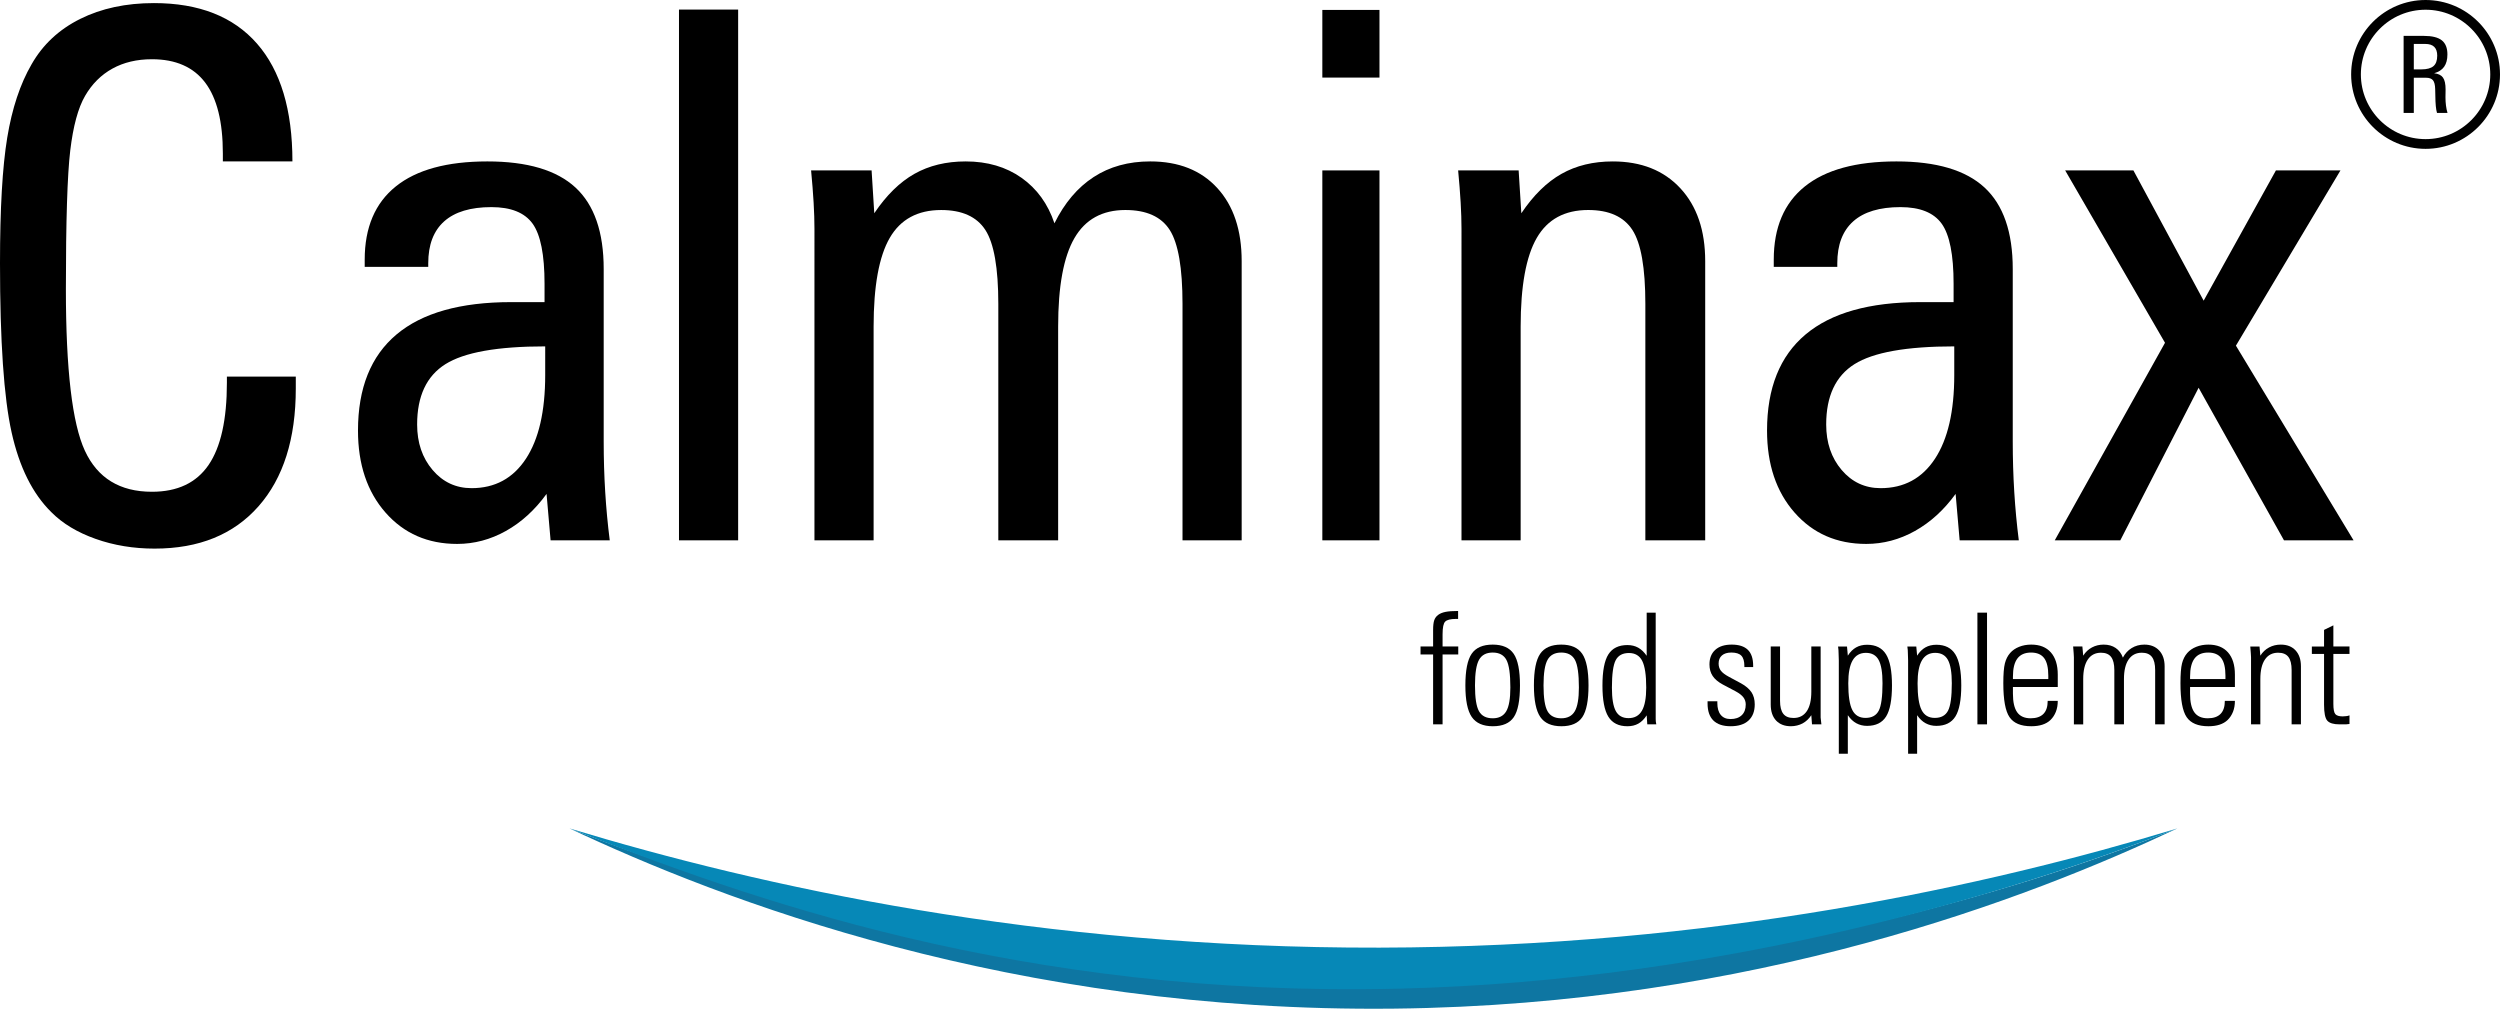
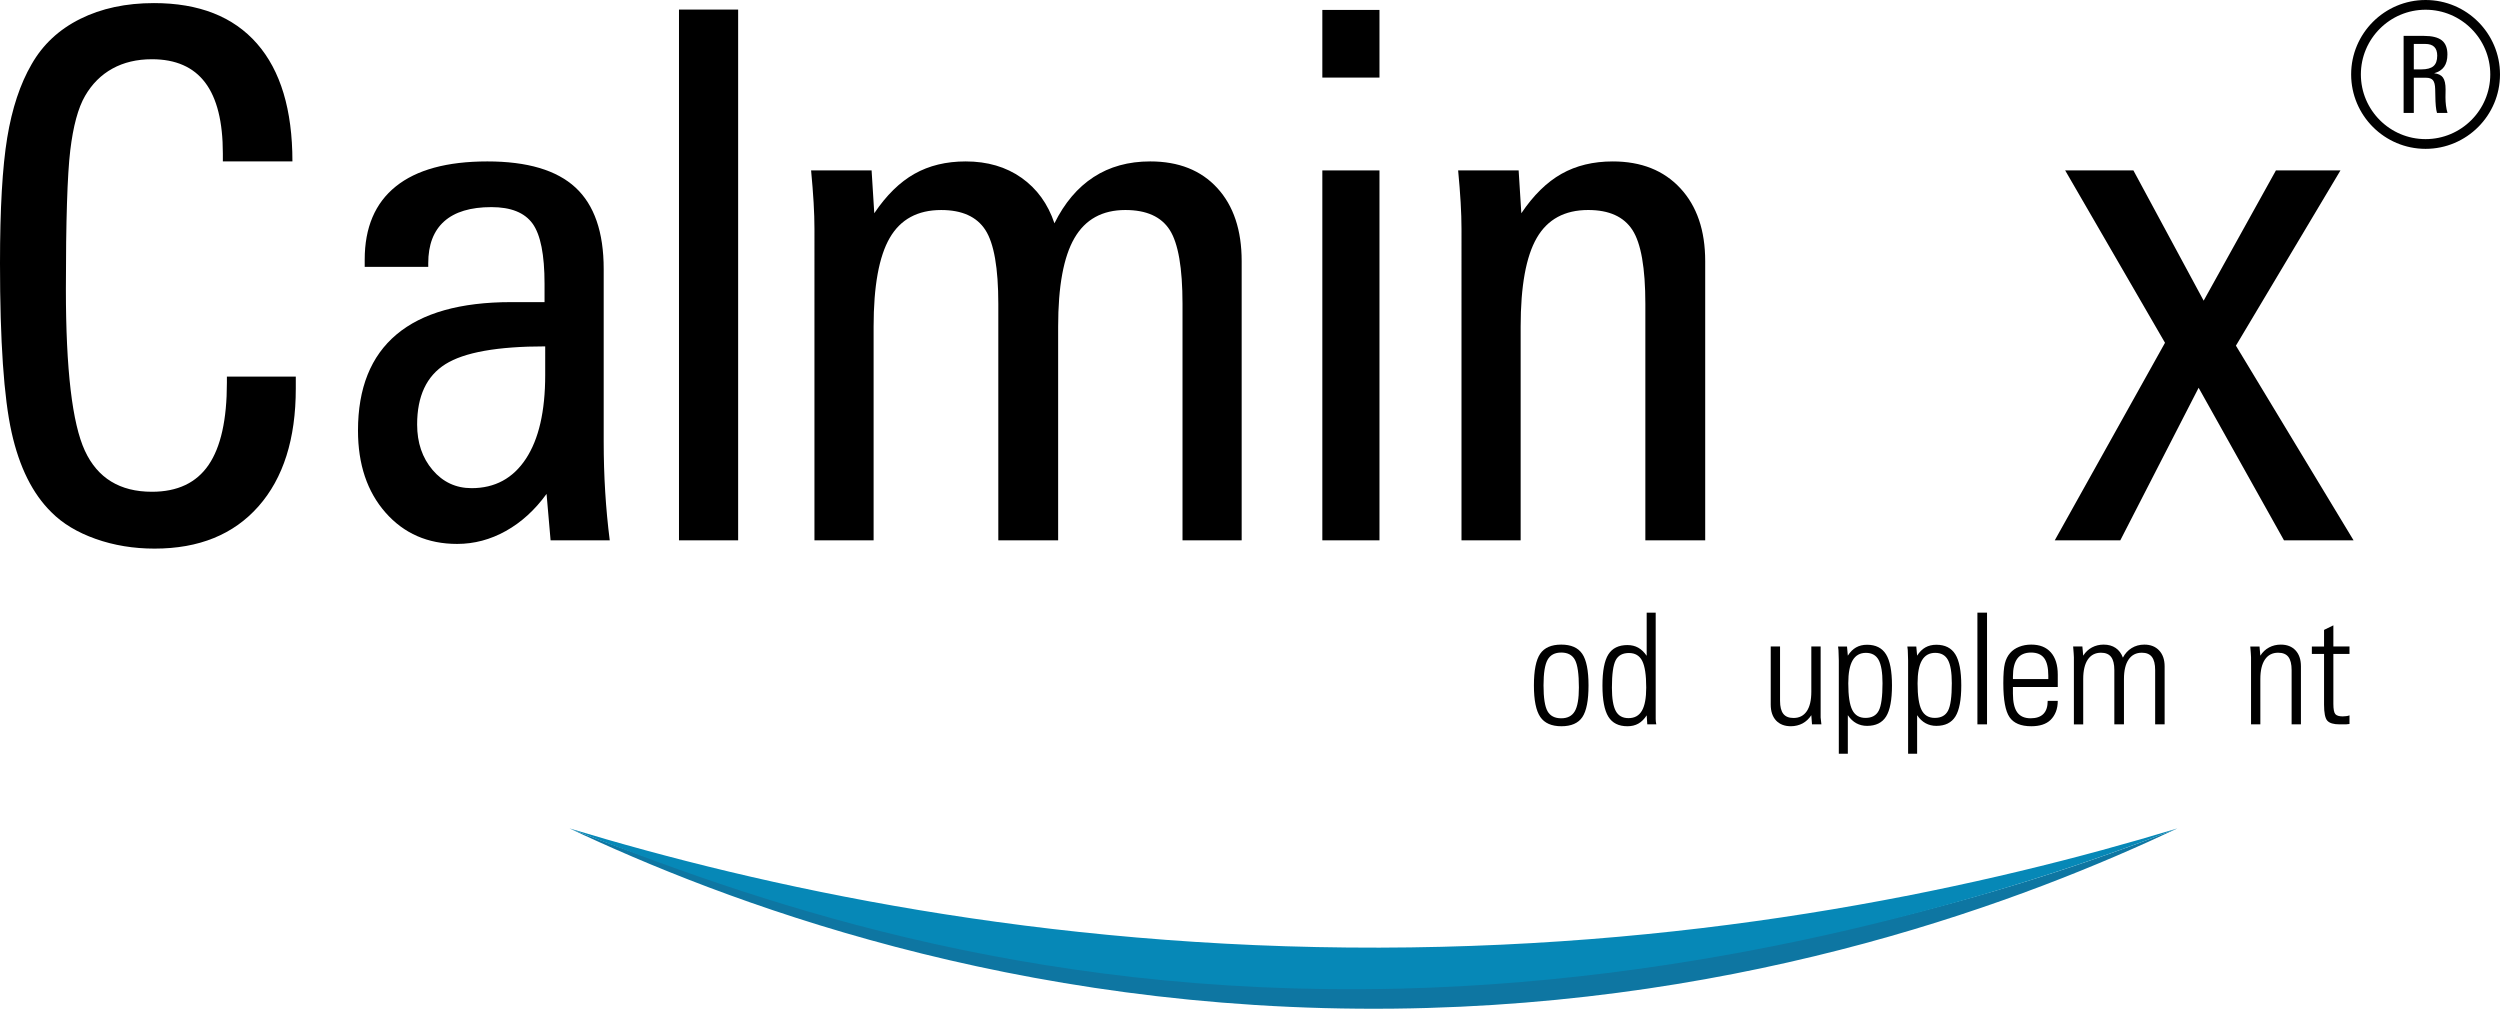
<svg xmlns="http://www.w3.org/2000/svg" version="1.1" id="Layer_1" x="0px" y="0px" viewBox="0 0 513.864 207.343" style="enable-background:new 0 0 513.864 207.343;" xml:space="preserve">
  <style type="text/css">
	.st0{fill:#0E76A2;}
	.st1{fill:#0688B7;}
</style>
  <g>
-     <path d="M60.799,77.41v2.44c0,10.355-2.556,18.43-7.669,24.224   s-12.229,8.69-21.349,8.69c-4.33,0-8.372-0.666-12.125-1.997   c-3.755-1.331-6.783-3.155-9.085-5.474c-3.869-3.796-6.598-9.27-8.187-16.42   C0.794,81.726,0,70.138,0,54.111c0-11.192,0.495-19.797,1.485-25.812   c0.99-6.016,2.66-11.045,5.009-15.089c2.303-4.043,5.631-7.149,9.983-9.319   c4.353-2.169,9.407-3.255,15.165-3.255c9.258,0,16.316,2.773,21.176,8.321   c4.859,5.547,7.289,13.622,7.289,24.223H45.807v-1.627   c0-6.509-1.209-11.365-3.627-14.57c-2.418-3.205-6.069-4.808-10.951-4.808   c-3.086,0-5.793,0.641-8.118,1.923c-2.327,1.282-4.204,3.156-5.631,5.621   c-1.428,2.466-2.442,6.201-3.04,11.205c-0.599,5.006-0.898,14.51-0.898,28.513   c0,16.52,1.301,27.589,3.904,33.21c2.602,5.621,7.196,8.432,13.784,8.432   c5.25,0,9.13-1.836,11.642-5.51c2.51-3.673,3.765-9.307,3.765-16.901v-1.257   H60.799z" />
+     <path d="M60.799,77.41v2.44c0,10.355-2.556,18.43-7.669,24.224   s-12.229,8.69-21.349,8.69c-4.33,0-8.372-0.666-12.125-1.997   c-3.755-1.331-6.783-3.155-9.085-5.474c-3.869-3.796-6.598-9.27-8.187-16.42   C0.794,81.726,0,70.138,0,54.111c0-11.192,0.495-19.797,1.485-25.812   c0.99-6.016,2.66-11.045,5.009-15.089c2.303-4.043,5.631-7.149,9.983-9.319   c4.353-2.169,9.407-3.255,15.165-3.255c9.258,0,16.316,2.773,21.176,8.321   c4.859,5.547,7.289,13.622,7.289,24.223H45.807v-1.627   c0-6.509-1.209-11.365-3.627-14.57c-2.418-3.205-6.069-4.808-10.951-4.808   c-3.086,0-5.793,0.641-8.118,1.923c-2.327,1.282-4.204,3.156-5.631,5.621   c-1.428,2.466-2.442,6.201-3.04,11.205c-0.599,5.006-0.898,14.51-0.898,28.513   c0,16.52,1.301,27.589,3.904,33.21c2.602,5.621,7.196,8.432,13.784,8.432   c5.25,0,9.13-1.836,11.642-5.51c2.51-3.673,3.765-9.307,3.765-16.901v-1.257   H60.799" />
    <path d="M88.021,54.852H74.963v-1.479c0-6.607,2.13-11.624,6.391-15.052   c4.26-3.427,10.536-5.141,18.827-5.141c8.198,0,14.232,1.788,18.102,5.362   c3.869,3.576,5.804,9.16,5.804,16.753v35.503c0,3.501,0.104,6.94,0.311,10.317   c0.208,3.378,0.519,6.694,0.933,9.948h-12.16l-0.829-9.541   c-2.396,3.304-5.182,5.843-8.36,7.618s-6.518,2.662-10.018,2.662   c-6.035,0-10.94-2.145-14.716-6.435c-3.777-4.29-5.665-9.911-5.665-16.863   c0-8.728,2.636-15.311,7.911-19.748c5.273-4.438,13.138-6.657,23.594-6.657h6.84   v-3.772c0-5.965-0.818-10.083-2.453-12.352c-1.635-2.268-4.456-3.402-8.463-3.402   c-4.284,0-7.52,0.975-9.707,2.922c-2.188,1.948-3.282,4.82-3.282,8.616V54.852z    M112.064,71.197c-9.811,0-16.65,1.221-20.52,3.661s-5.804,6.571-5.804,12.389   c0,3.748,1.059,6.867,3.178,9.356c2.118,2.49,4.79,3.735,8.015,3.735   c4.79,0,8.509-2.009,11.158-6.028c2.648-4.019,3.973-9.75,3.973-17.196V71.197z" />
    <path d="M151.722,111.063h-12.16V1.968h12.16V111.063z" />
    <path d="M179.703,43.831c2.487-3.698,5.239-6.398,8.256-8.1   c3.016-1.701,6.529-2.552,10.537-2.552c4.467,0,8.291,1.122,11.469,3.365   c3.178,2.245,5.434,5.362,6.771,9.356c2.072-4.19,4.755-7.359,8.049-9.504   c3.292-2.146,7.173-3.218,11.642-3.218c5.849,0,10.443,1.825,13.784,5.474   c3.339,3.649,5.009,8.653,5.009,15.015v57.396h-12.16v-48.594   c0-7.396-0.875-12.463-2.625-15.2c-1.751-2.736-4.791-4.104-9.12-4.104   c-4.745,0-8.233,1.923-10.467,5.77c-2.235,3.846-3.351,9.911-3.351,18.194   v43.935h-12.298v-48.594c0-7.396-0.888-12.463-2.66-15.2   c-1.773-2.736-4.802-4.104-9.085-4.104c-4.836,0-8.36,1.911-10.571,5.732   s-3.316,9.899-3.316,18.231v43.935h-12.16V47.011   c0-1.627-0.058-3.426-0.173-5.399c-0.115-1.971-0.288-4.166-0.518-6.582h12.436   L179.703,43.831z" />
    <path d="M271.8,15.946V2.041h11.745v13.905H271.8z M271.8,111.063V35.029h11.745   v76.034H271.8z" />
    <path d="M338.195,111.063v-48.594c0-7.396-0.887-12.463-2.659-15.2   c-1.774-2.736-4.802-4.104-9.086-4.104c-4.836,0-8.359,1.911-10.57,5.732   s-3.316,9.899-3.316,18.231v43.935h-12.16V47.011   c0-1.627-0.059-3.426-0.173-5.399c-0.115-1.971-0.288-4.166-0.518-6.582h12.436   l0.553,8.802c2.487-3.698,5.239-6.398,8.257-8.1   c3.016-1.701,6.528-2.552,10.536-2.552c5.849,0,10.478,1.838,13.887,5.511   c3.408,3.674,5.113,8.666,5.113,14.978v57.396H338.195z" />
-     <path d="M377.646,54.852h-13.058v-1.479c0-6.607,2.13-11.624,6.391-15.052   c4.26-3.427,10.536-5.141,18.827-5.141c8.198,0,14.232,1.788,18.102,5.362   c3.869,3.576,5.804,9.16,5.804,16.753v35.503c0,3.501,0.104,6.94,0.311,10.317   c0.207,3.378,0.519,6.694,0.933,9.948h-12.159l-0.829-9.541   c-2.396,3.304-5.182,5.843-8.36,7.618c-3.178,1.775-6.519,2.662-10.018,2.662   c-6.035,0-10.94-2.145-14.717-6.435c-3.777-4.29-5.665-9.911-5.665-16.863   c0-8.728,2.636-15.311,7.911-19.748c5.273-4.438,13.138-6.657,23.594-6.657h6.84   v-3.772c0-5.965-0.818-10.083-2.452-12.352c-1.636-2.268-4.457-3.402-8.464-3.402   c-4.283,0-7.521,0.975-9.707,2.922c-2.188,1.948-3.282,4.82-3.282,8.616V54.852z    M401.689,71.197c-9.812,0-16.651,1.221-20.521,3.661   c-3.868,2.44-5.803,6.571-5.803,12.389c0,3.748,1.059,6.867,3.178,9.356   c2.118,2.49,4.79,3.735,8.015,3.735c4.79,0,8.509-2.009,11.158-6.028   c2.647-4.019,3.973-9.75,3.973-17.196V71.197z" />
    <path d="M435.819,111.063h-13.473l22.661-40.605l-20.52-35.429h14.025l14.439,26.774   l14.854-26.774h13.266l-21.487,36.02l24.182,40.015h-14.302L451.917,79.703   L435.819,111.063z" />
  </g>
  <g>
    <path d="M498.212,7.376c1.689,0,2.919,0.305,3.689,0.913   c0.77,0.608,1.154,1.575,1.154,2.9c0,1.053-0.224,1.896-0.671,2.529   c-0.448,0.634-1.134,1.08-2.058,1.338c0.853,0.093,1.458,0.388,1.815,0.886   c0.358,0.498,0.537,1.309,0.537,2.433c0,0.223-0.004,0.511-0.011,0.865   s-0.011,0.604-0.011,0.746c0,0.602,0.034,1.169,0.103,1.703   c0.067,0.533,0.173,1.043,0.316,1.53h-2.159   c-0.215-0.709-0.329-1.887-0.344-3.534c-0.007-0.594-0.018-1.053-0.032-1.375   c-0.021-0.866-0.173-1.472-0.456-1.815c-0.283-0.343-0.761-0.515-1.434-0.515   h-2.503v7.239h-2.095v-15.844H498.212z M496.149,14.262h1.536   c1.146,0,1.978-0.223,2.497-0.666c0.52-0.444,0.778-1.16,0.778-2.148   c0-0.81-0.204-1.414-0.612-1.815s-1.023-0.602-1.847-0.602h-2.353V14.262z" />
  </g>
  <g>
    <path class="st0" d="M293.235,201.426c-78.195,1.887-139.972-16.977-176.17-31.149   c30.98,14.614,90.976,37.913,169.532,37.043   c73.874-0.819,130.42-22.638,160.948-37.043   C413.536,183.607,360.173,199.81,293.235,201.426z" />
    <path class="st1" d="M287.618,203.213c66.938-1.615,125.919-19.606,159.926-32.936   c-39.053,11.843-95.432,24.359-164.012,24.507   c-69.773,0.15-127.057-12.556-166.467-24.507   C153.262,184.449,209.422,205.1,287.618,203.213z" />
  </g>
  <g>
-     <path d="M294.569,148.887v-14.368h-2.584v-1.635h2.584v-3.378   c0-0.902,0.078-1.577,0.233-2.023s0.425-0.812,0.81-1.098   c0.384-0.285,0.887-0.49,1.51-0.615c0.623-0.124,1.484-0.187,2.584-0.187   v1.635h-0.451c-1.1,0-1.832,0.183-2.195,0.546   c-0.363,0.344-0.545,1.218-0.545,2.623v2.497h3.222v1.635h-3.222v14.368H294.569z" />
-     <path d="M301.201,140.886c0-3.083,0.43-5.252,1.292-6.507   c0.861-1.256,2.304-1.884,4.327-1.884c2.014,0,3.45,0.63,4.312,1.892   c0.861,1.261,1.293,3.427,1.293,6.499c0,3.093-0.424,5.264-1.27,6.515   c-0.846,1.25-2.28,1.876-4.304,1.876s-3.472-0.639-4.343-1.915   C301.637,146.085,301.201,143.926,301.201,140.886z M306.82,147.642   c1.287,0,2.213-0.48,2.778-1.44s0.849-2.592,0.849-4.896   c0-2.771-0.27-4.659-0.81-5.666c-0.539-1.007-1.479-1.511-2.817-1.511   c-1.318,0-2.255,0.496-2.81,1.487c-0.556,0.991-0.833,2.747-0.833,5.27   c0,2.553,0.272,4.317,0.817,5.292C304.54,147.153,305.481,147.642,306.82,147.642z" />
    <path d="M315.289,140.886c0-3.083,0.43-5.252,1.292-6.507   c0.861-1.256,2.304-1.884,4.327-1.884c2.014,0,3.45,0.63,4.312,1.892   c0.861,1.261,1.293,3.427,1.293,6.499c0,3.093-0.424,5.264-1.27,6.515   c-0.846,1.25-2.28,1.876-4.304,1.876s-3.472-0.639-4.343-1.915   C315.725,146.085,315.289,143.926,315.289,140.886z M320.908,147.642   c1.287,0,2.213-0.48,2.778-1.44s0.849-2.592,0.849-4.896   c0-2.771-0.27-4.659-0.81-5.666c-0.539-1.007-1.479-1.511-2.817-1.511   c-1.318,0-2.255,0.496-2.81,1.487c-0.556,0.991-0.833,2.747-0.833,5.27   c0,2.553,0.272,4.317,0.817,5.292C318.628,147.153,319.569,147.642,320.908,147.642z" />
    <path d="M338.592,148.887l-0.124-1.853c-0.498,0.769-1.066,1.334-1.705,1.697   c-0.638,0.362-1.388,0.545-2.249,0.545c-1.806,0-3.113-0.654-3.923-1.962   s-1.214-3.44-1.214-6.397c0-2.989,0.404-5.124,1.214-6.406   c0.81-1.281,2.117-1.923,3.923-1.923c0.83,0,1.566,0.18,2.21,0.537   c0.644,0.358,1.225,0.916,1.744,1.674v-8.873h1.853v20.097v1.774   c0,0.166,0.009,0.338,0.026,0.514c0.018,0.177,0.05,0.369,0.098,0.576H338.592z    M331.322,141.368c0,2.21,0.265,3.804,0.794,4.778   c0.529,0.977,1.401,1.464,2.615,1.464c1.256,0,2.177-0.511,2.763-1.533   c0.587-1.022,0.88-2.603,0.88-4.74c0-2.584-0.275-4.416-0.825-5.495   s-1.458-1.619-2.724-1.619c-1.298,0-2.206,0.493-2.725,1.479   C331.582,136.688,331.322,138.576,331.322,141.368z" />
-     <path d="M350.983,144.139h2.009v0.374c0,1.048,0.233,1.857,0.7,2.428   c0.467,0.571,1.137,0.856,2.008,0.856c0.986,0,1.754-0.262,2.305-0.786   c0.55-0.523,0.824-1.258,0.824-2.202c0-0.551-0.158-1.038-0.475-1.464   c-0.316-0.425-0.849-0.841-1.596-1.245l-2.646-1.401   c-0.944-0.508-1.637-1.092-2.078-1.751c-0.44-0.659-0.661-1.45-0.661-2.374   c0-1.276,0.396-2.275,1.19-2.996c0.794-0.722,1.918-1.082,3.37-1.082   c1.484,0,2.593,0.355,3.324,1.066s1.098,1.803,1.098,3.276v0.28h-1.807v-0.218   c0-0.986-0.207-1.694-0.622-2.125s-1.101-0.646-2.055-0.646   c-0.831,0-1.474,0.197-1.931,0.592s-0.685,0.95-0.685,1.666   c0,0.57,0.152,1.062,0.459,1.471c0.306,0.41,0.864,0.833,1.674,1.269   l2.49,1.339c0.944,0.52,1.655,1.126,2.133,1.821   c0.218,0.332,0.384,0.706,0.498,1.121s0.171,0.872,0.171,1.37   c0,1.432-0.426,2.54-1.276,3.323c-0.851,0.784-2.075,1.176-3.674,1.176   c-1.567,0-2.75-0.392-3.549-1.176c-0.8-0.783-1.199-1.954-1.199-3.511V144.139z" />
    <path d="M372.31,132.884h1.915v13.777v0.824l0.155,1.401h-1.93l-0.141-1.884   c-0.488,0.747-1.09,1.313-1.806,1.697c-0.332,0.177-0.706,0.316-1.121,0.42   s-0.84,0.156-1.276,0.156c-1.287,0-2.304-0.395-3.051-1.184   c-0.363-0.395-0.636-0.864-0.817-1.409c-0.182-0.544-0.272-1.17-0.272-1.875   v-11.925h1.915v11.162c0,1.214,0.223,2.106,0.669,2.677   c0.446,0.571,1.146,0.856,2.102,0.856c1.184,0,2.089-0.462,2.717-1.386   c0.628-0.923,0.941-2.257,0.941-4V132.884z" />
    <path d="M379.642,132.884l0.172,1.884c0.477-0.758,1.04-1.32,1.688-1.688   c0.648-0.369,1.403-0.553,2.266-0.553c1.784,0,3.084,0.656,3.899,1.969   c0.814,1.313,1.222,3.443,1.222,6.391c0,2.968-0.402,5.096-1.206,6.382   c-0.805,1.287-2.109,1.931-3.915,1.931c-0.81,0-1.544-0.18-2.203-0.537   c-0.659-0.358-1.243-0.911-1.751-1.658v7.924h-1.853v-19.149l-0.047-1.524   c0-0.207-0.008-0.423-0.023-0.646s-0.044-0.464-0.086-0.724H379.642z    M386.942,140.427c0-2.208-0.265-3.799-0.794-4.773s-1.4-1.462-2.615-1.462   c-1.214,0-2.122,0.511-2.724,1.532c-0.603,1.021-0.903,2.599-0.903,4.734   c0,2.57,0.275,4.397,0.825,5.48c0.55,1.084,1.453,1.625,2.709,1.625   c1.308,0,2.218-0.497,2.731-1.492S386.942,143.194,386.942,140.427z" />
    <path d="M393.885,132.884l0.172,1.884c0.477-0.758,1.04-1.32,1.688-1.688   c0.648-0.369,1.403-0.553,2.266-0.553c1.784,0,3.084,0.656,3.899,1.969   c0.814,1.313,1.222,3.443,1.222,6.391c0,2.968-0.402,5.096-1.206,6.382   c-0.805,1.287-2.109,1.931-3.915,1.931c-0.81,0-1.544-0.18-2.203-0.537   c-0.659-0.358-1.243-0.911-1.751-1.658v7.924h-1.853v-19.149l-0.047-1.524   c0-0.207-0.008-0.423-0.023-0.646s-0.044-0.464-0.086-0.724H393.885z    M401.186,140.427c0-2.208-0.265-3.799-0.794-4.773s-1.4-1.462-2.615-1.462   c-1.214,0-2.122,0.511-2.724,1.532c-0.603,1.021-0.903,2.599-0.903,4.734   c0,2.57,0.275,4.397,0.825,5.48c0.55,1.084,1.453,1.625,2.709,1.625   c1.308,0,2.218-0.497,2.731-1.492S401.186,143.194,401.186,140.427z" />
    <path d="M406.448,148.887v-22.961h1.977v22.961H406.448z" />
    <path d="M422.965,144.061c0,0.839-0.13,1.586-0.39,2.243s-0.628,1.219-1.105,1.684   c-0.893,0.859-2.21,1.289-3.953,1.289c-2.128,0-3.617-0.623-4.468-1.868   c-0.852-1.246-1.276-3.57-1.276-6.975c0-1.847,0.105-3.198,0.318-4.055   s0.573-1.575,1.082-2.156c0.467-0.539,1.079-0.962,1.837-1.269   c0.758-0.306,1.593-0.459,2.507-0.459c1.743,0,3.087,0.535,4.031,1.606   c0.944,1.07,1.417,2.594,1.417,4.568v2.542h-9.216v1.367   c0,1.739,0.293,3.018,0.88,3.835c0.586,0.818,1.507,1.228,2.763,1.228   c1.152,0,2.023-0.297,2.615-0.892c0.592-0.594,0.888-1.49,0.888-2.689H422.965z    M413.749,139.578h7.27v-0.701c0-1.649-0.287-2.854-0.859-3.611   c-0.573-0.757-1.47-1.137-2.689-1.137c-1.251,0-2.184,0.405-2.799,1.215   c-0.614,0.81-0.922,2.05-0.922,3.721V139.578z" />
    <path d="M428.195,134.768c0.477-0.747,1.079-1.312,1.806-1.696   c0.726-0.384,1.525-0.576,2.396-0.576c0.966,0,1.785,0.229,2.46,0.685   c0.675,0.457,1.173,1.121,1.494,1.992c0.437-0.84,1.038-1.496,1.806-1.969   c0.769-0.472,1.635-0.708,2.6-0.708c1.277,0,2.291,0.399,3.044,1.198   c0.752,0.8,1.129,1.889,1.129,3.27v11.924h-1.946v-11.161   c0-1.215-0.221-2.112-0.661-2.693c-0.441-0.581-1.135-0.872-2.079-0.872   c-1.173,0-2.078,0.465-2.716,1.394c-0.639,0.929-0.957,2.271-0.957,4.024v9.309   h-1.978v-11.161c0-1.215-0.221-2.112-0.661-2.693   c-0.441-0.581-1.135-0.872-2.078-0.872c-1.173,0-2.076,0.465-2.709,1.394   s-0.949,2.271-0.949,4.024v9.309h-1.915v-13.776l-0.047-0.872L426.125,132.884h1.898   L428.195,134.768z" />
-     <path d="M459.375,144.061c0,0.839-0.13,1.586-0.39,2.243s-0.628,1.219-1.105,1.684   c-0.893,0.859-2.21,1.289-3.953,1.289c-2.128,0-3.617-0.623-4.468-1.868   c-0.852-1.246-1.276-3.57-1.276-6.975c0-1.847,0.105-3.198,0.318-4.055   s0.573-1.575,1.082-2.156c0.467-0.539,1.079-0.962,1.837-1.269   c0.758-0.306,1.593-0.459,2.507-0.459c1.743,0,3.087,0.535,4.031,1.606   c0.944,1.07,1.417,2.594,1.417,4.568v2.542h-9.216v1.367   c0,1.739,0.293,3.018,0.88,3.835c0.586,0.818,1.507,1.228,2.763,1.228   c1.152,0,2.023-0.297,2.615-0.892c0.592-0.594,0.888-1.49,0.888-2.689H459.375z    M450.159,139.578h7.27v-0.701c0-1.649-0.287-2.854-0.859-3.611   c-0.573-0.757-1.47-1.137-2.689-1.137c-1.251,0-2.184,0.405-2.799,1.215   c-0.614,0.81-0.922,2.05-0.922,3.721V139.578z" />
    <path d="M464.605,148.887h-1.915v-13.776l-0.047-0.872l-0.108-1.354h1.898l0.172,1.884   c0.477-0.747,1.079-1.312,1.806-1.696c0.726-0.384,1.525-0.576,2.396-0.576   c1.287,0,2.299,0.396,3.036,1.19c0.736,0.794,1.105,1.887,1.105,3.277v11.924   h-1.915v-11.161c0-1.215-0.221-2.112-0.661-2.693   c-0.441-0.581-1.145-0.872-2.109-0.872c-1.173,0-2.076,0.465-2.709,1.394   s-0.949,2.271-0.949,4.024V148.887z" />
    <path d="M482.928,148.809l-0.716,0.078h-1.354c-1.204,0-2.032-0.249-2.483-0.747   s-0.677-1.599-0.677-3.301v-10.43h-2.507v-1.525h2.507v-3.412l1.914-0.935v4.347   h3.316v1.525h-3.316v10.256c0,1.102,0.135,1.808,0.405,2.12   c0.27,0.312,0.772,0.467,1.51,0.467l0.7-0.05   c0.219-0.034,0.343-0.054,0.374-0.059c0.031-0.006,0.14-0.042,0.327-0.109   V148.809z" />
  </g>
  <path d="M498.566,30.596c-8.436,0-15.299-6.862-15.299-15.298S490.131,0,498.566,0  s15.298,6.862,15.298,15.298S507.002,30.596,498.566,30.596z M498.566,2  c-7.333,0-13.299,5.966-13.299,13.298s5.966,13.298,13.299,13.298  c7.332,0,13.298-5.966,13.298-13.298S505.898,2,498.566,2z" />
</svg>